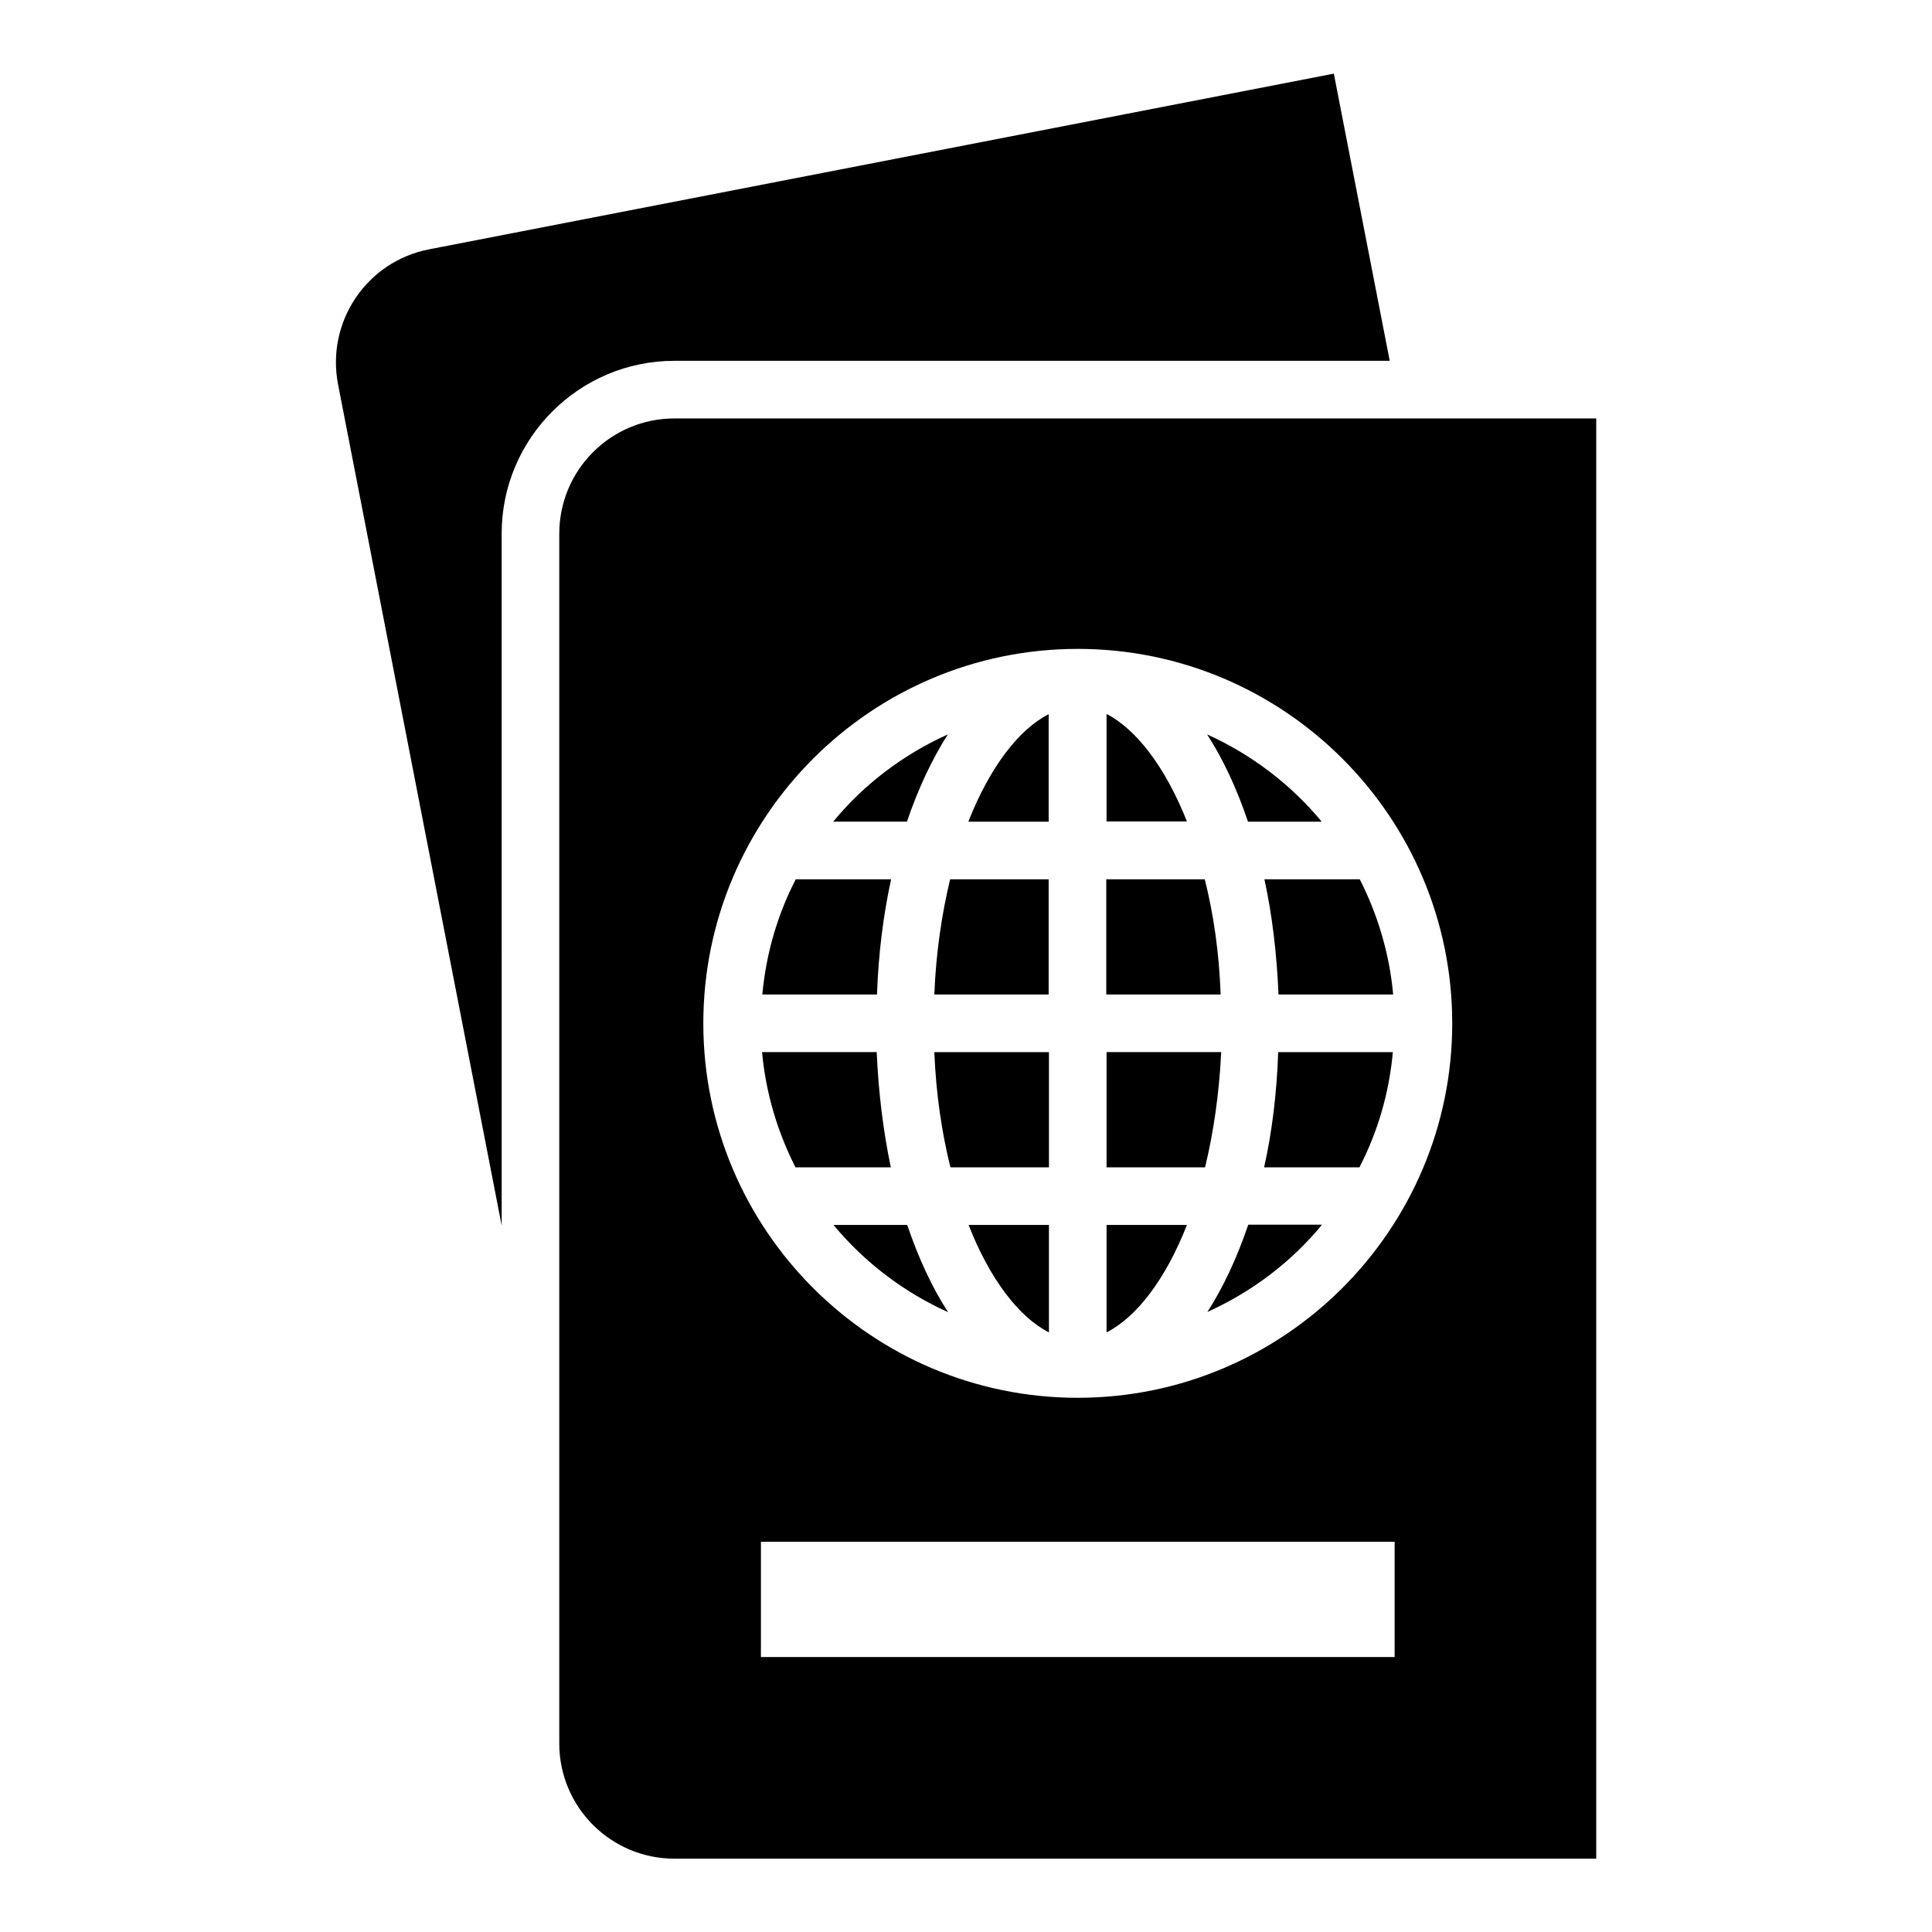
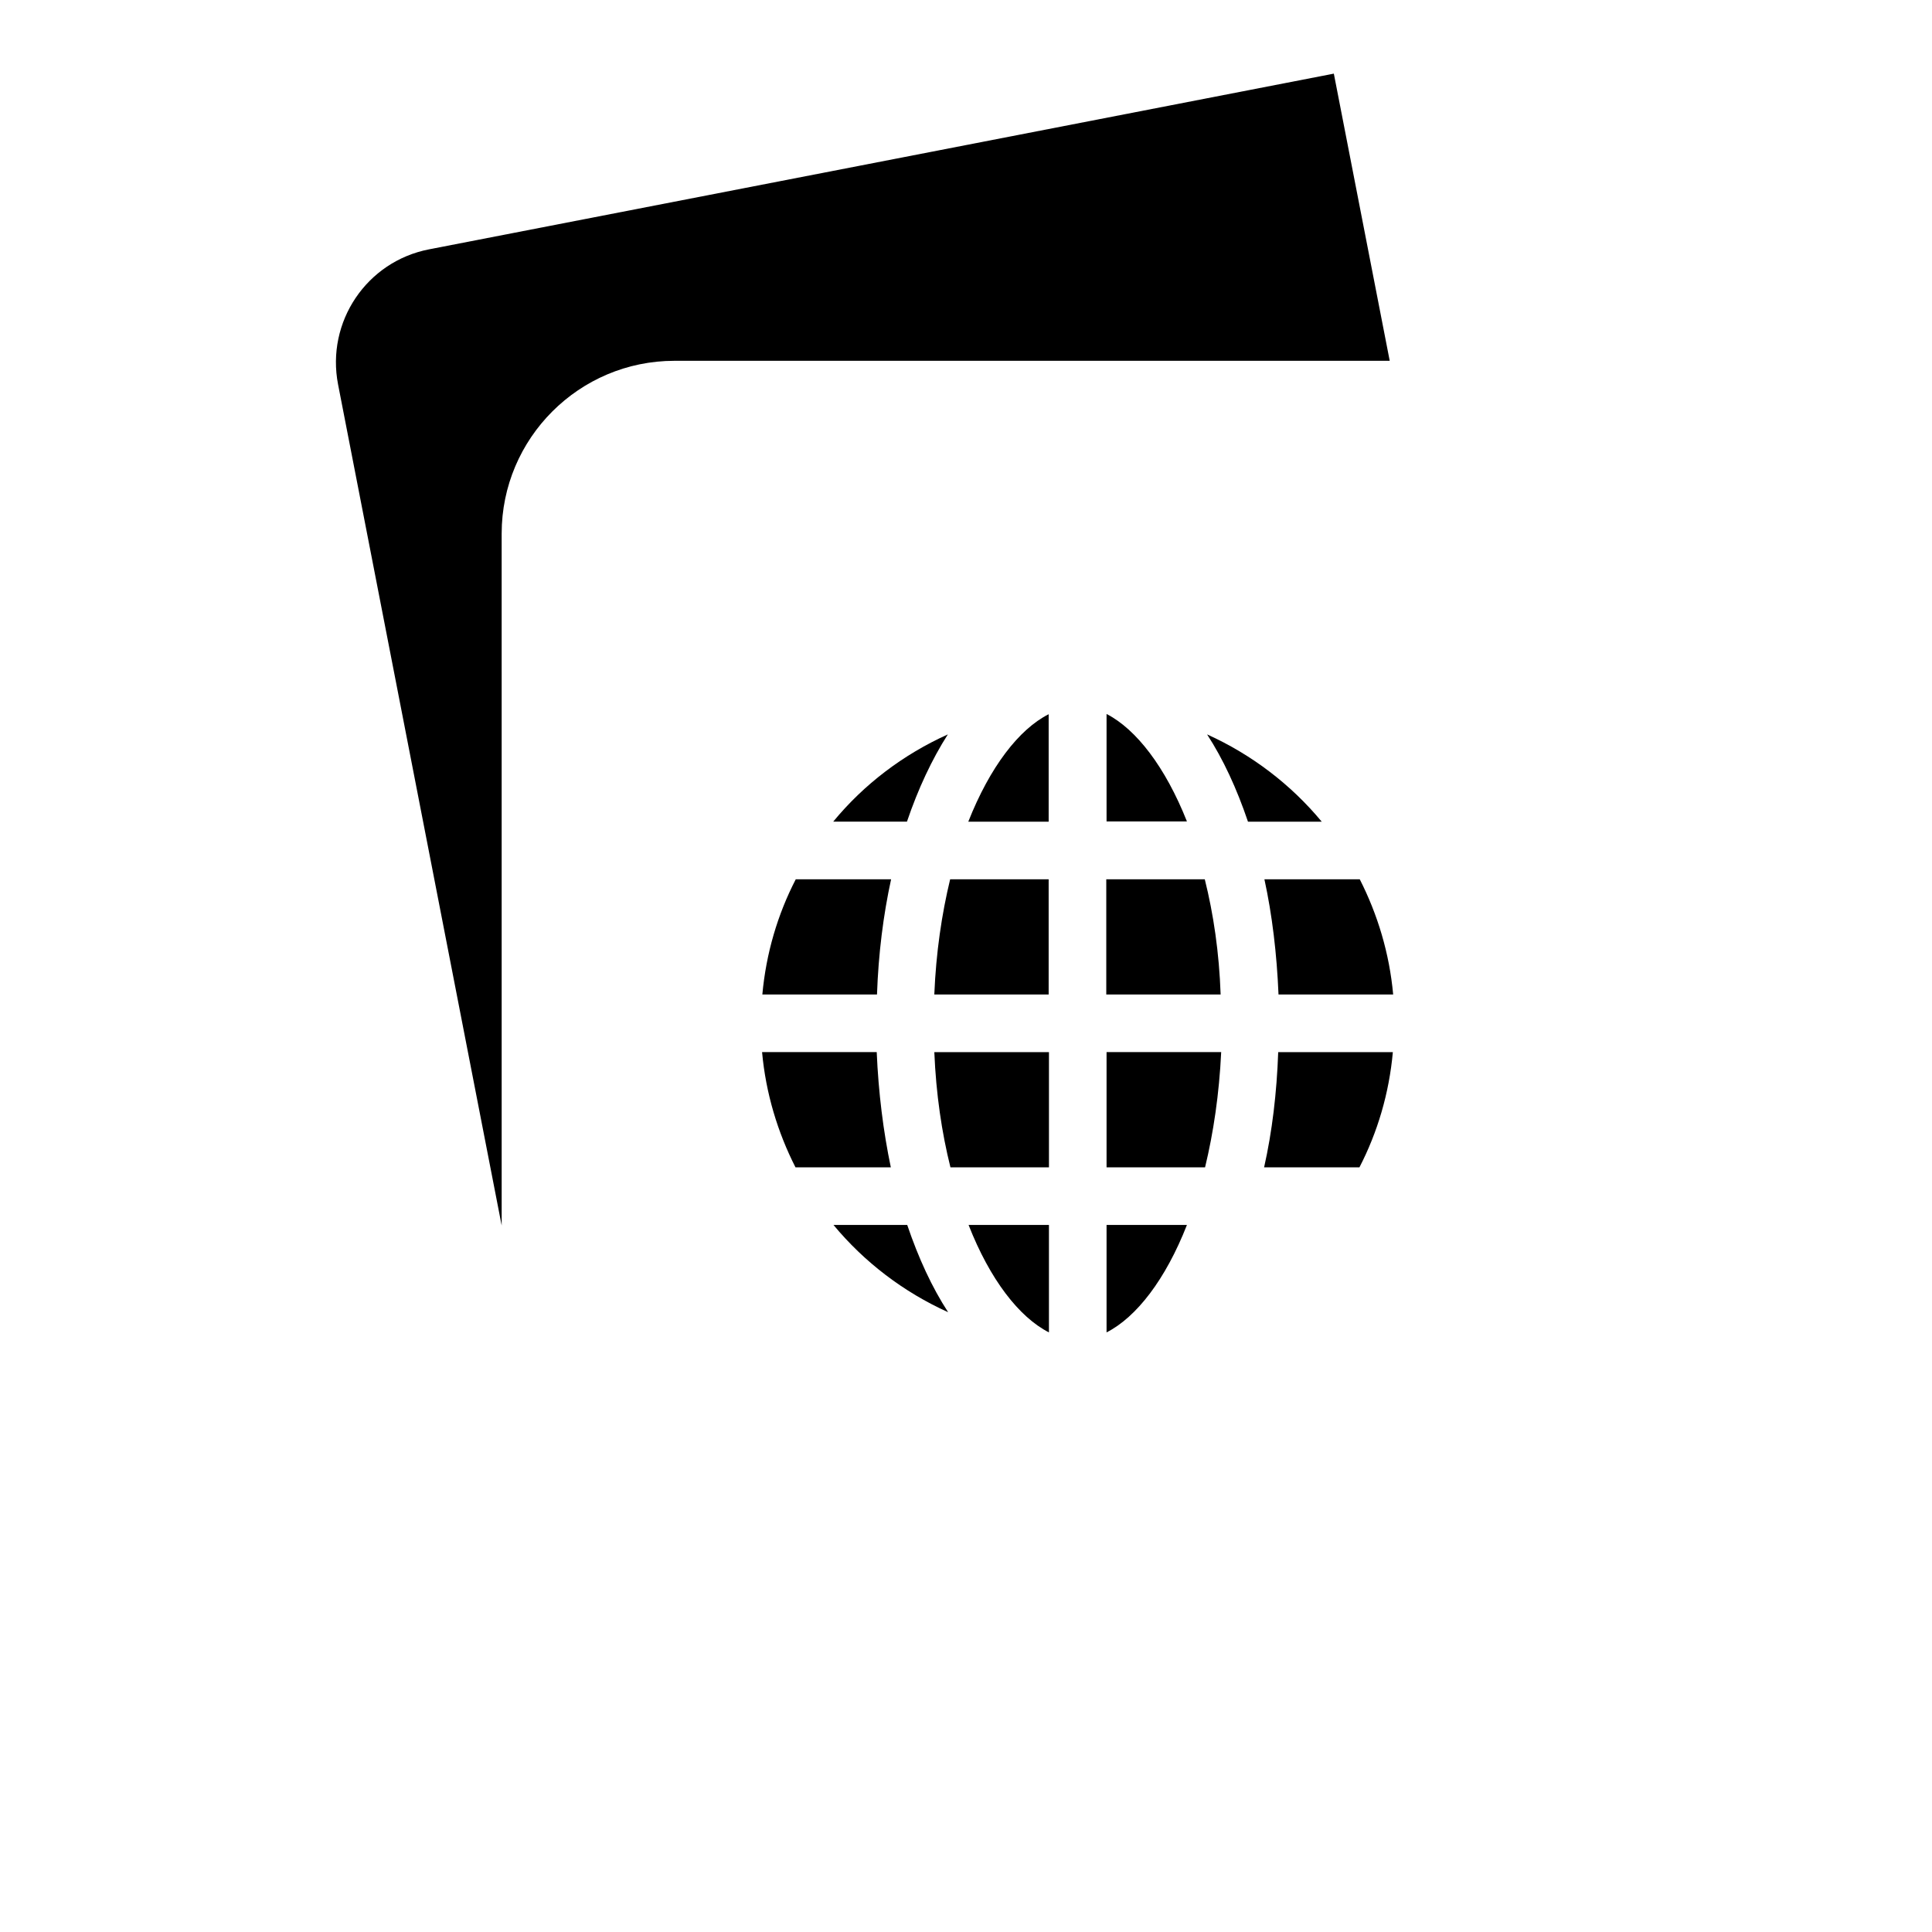
<svg xmlns="http://www.w3.org/2000/svg" fill="#000000" width="800px" height="800px" version="1.1" viewBox="144 144 512 512">
  <g>
    <path d="m512.29 239.62-14.809-76.105-239.77 46.562c-16.566 3.207-27.328 19.238-24.121 35.801l43.359 222.9-0.004-183.36c0-25.266 20.535-45.801 45.801-45.801z" />
    <path d="m395.88 453.36h26.105v-30.535l-30.379 0.004c0.457 11.145 1.984 21.371 4.273 30.531z" />
    <path d="m400.61 361.75h21.297v-28.473c-7.863 3.969-15.57 13.969-21.297 28.473z" />
    <path d="m391.6 407.55h30.305v-30.535h-26.105c-2.215 9.164-3.742 19.391-4.199 30.535z" />
    <path d="m421.98 497.1v-28.473h-21.297c5.648 14.426 13.355 24.426 21.297 28.473z" />
    <path d="m364.88 468.62c8.168 9.848 18.551 17.785 30.383 23.129-4.273-6.566-7.863-14.352-10.84-23.129z" />
    <path d="m494.27 361.75c-8.168-9.848-18.551-17.785-30.383-23.129 4.273 6.566 7.863 14.352 10.84 23.129z" />
    <path d="m380.15 377.02h-25.266c-4.809 9.312-7.863 19.617-8.855 30.535h30.383c0.379-10.844 1.676-21.07 3.738-30.535z" />
    <path d="m395.19 338.62c-11.832 5.344-22.215 13.207-30.383 23.129h19.543c2.981-8.777 6.644-16.562 10.84-23.129z" />
    <path d="m376.34 422.82h-30.383c0.992 10.914 4.121 21.223 8.855 30.535h25.266c-1.984-9.469-3.281-19.773-3.738-30.535z" />
    <path d="m437.25 497.1c7.938-4.047 15.648-14.047 21.297-28.473h-21.297z" />
    <path d="m482.82 407.55h30.383c-0.992-10.914-4.121-21.223-8.855-30.535h-25.266c2.059 9.469 3.281 19.695 3.738 30.535z" />
    <path d="m479 453.36h25.266c4.809-9.312 7.863-19.617 8.855-30.535h-30.383c-0.379 10.766-1.602 21.07-3.738 30.535z" />
-     <path d="m322.75 254.89c-16.871 0-30.535 13.664-30.535 30.535v320.61c0 16.871 13.664 30.535 30.535 30.535h244.27v-381.68zm190.84 328.24h-167.94v-30.535h167.94zm-83.969-68.699c-54.73 0-99.234-44.504-99.234-99.234 0-54.73 44.504-99.234 99.234-99.234 54.73 0 99.234 44.504 99.234 99.234 0 54.73-44.578 99.234-99.234 99.234z" />
-     <path d="m463.97 491.68c11.832-5.344 22.215-13.207 30.383-23.129h-19.547c-2.977 8.777-6.641 16.641-10.836 23.129z" />
    <path d="m463.28 377.02h-26.105v30.535h30.305c-0.383-11.148-1.91-21.375-4.199-30.535z" />
    <path d="m437.25 333.21v28.473h21.297c-5.727-14.43-13.434-24.43-21.297-28.473z" />
    <path d="m437.25 422.82v30.535h26.105c2.215-9.16 3.742-19.391 4.273-30.535z" />
  </g>
</svg>